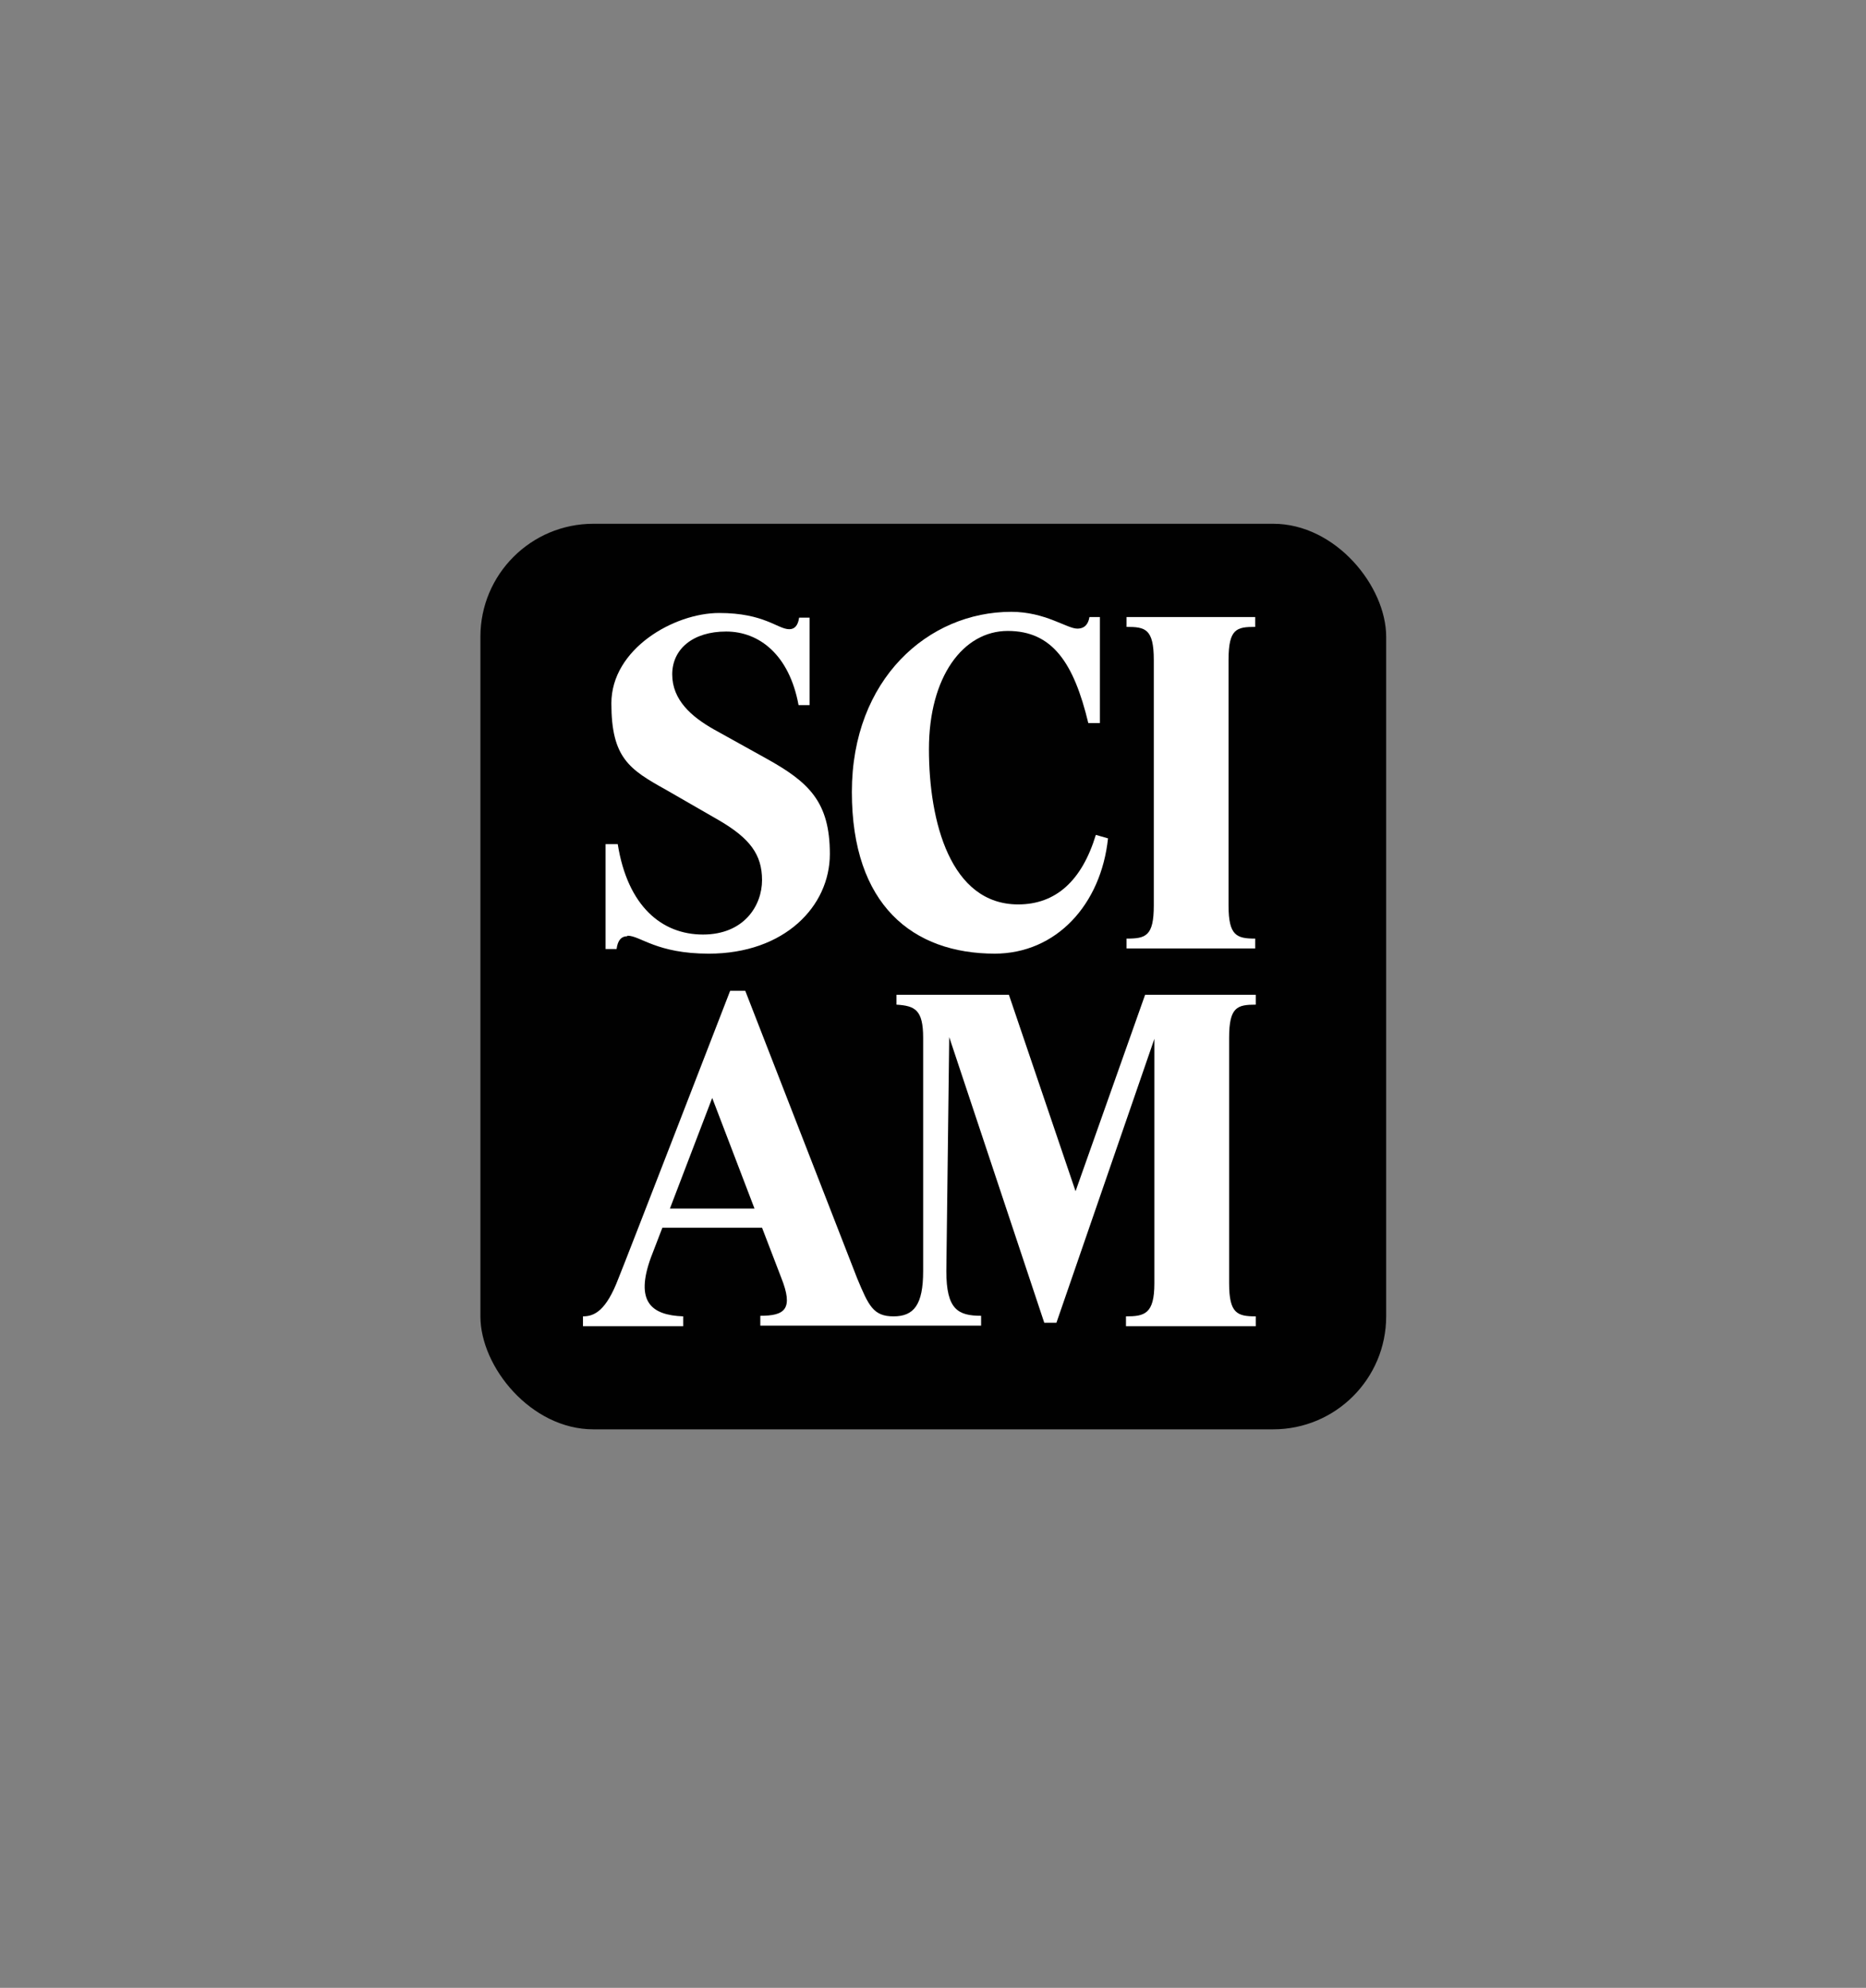
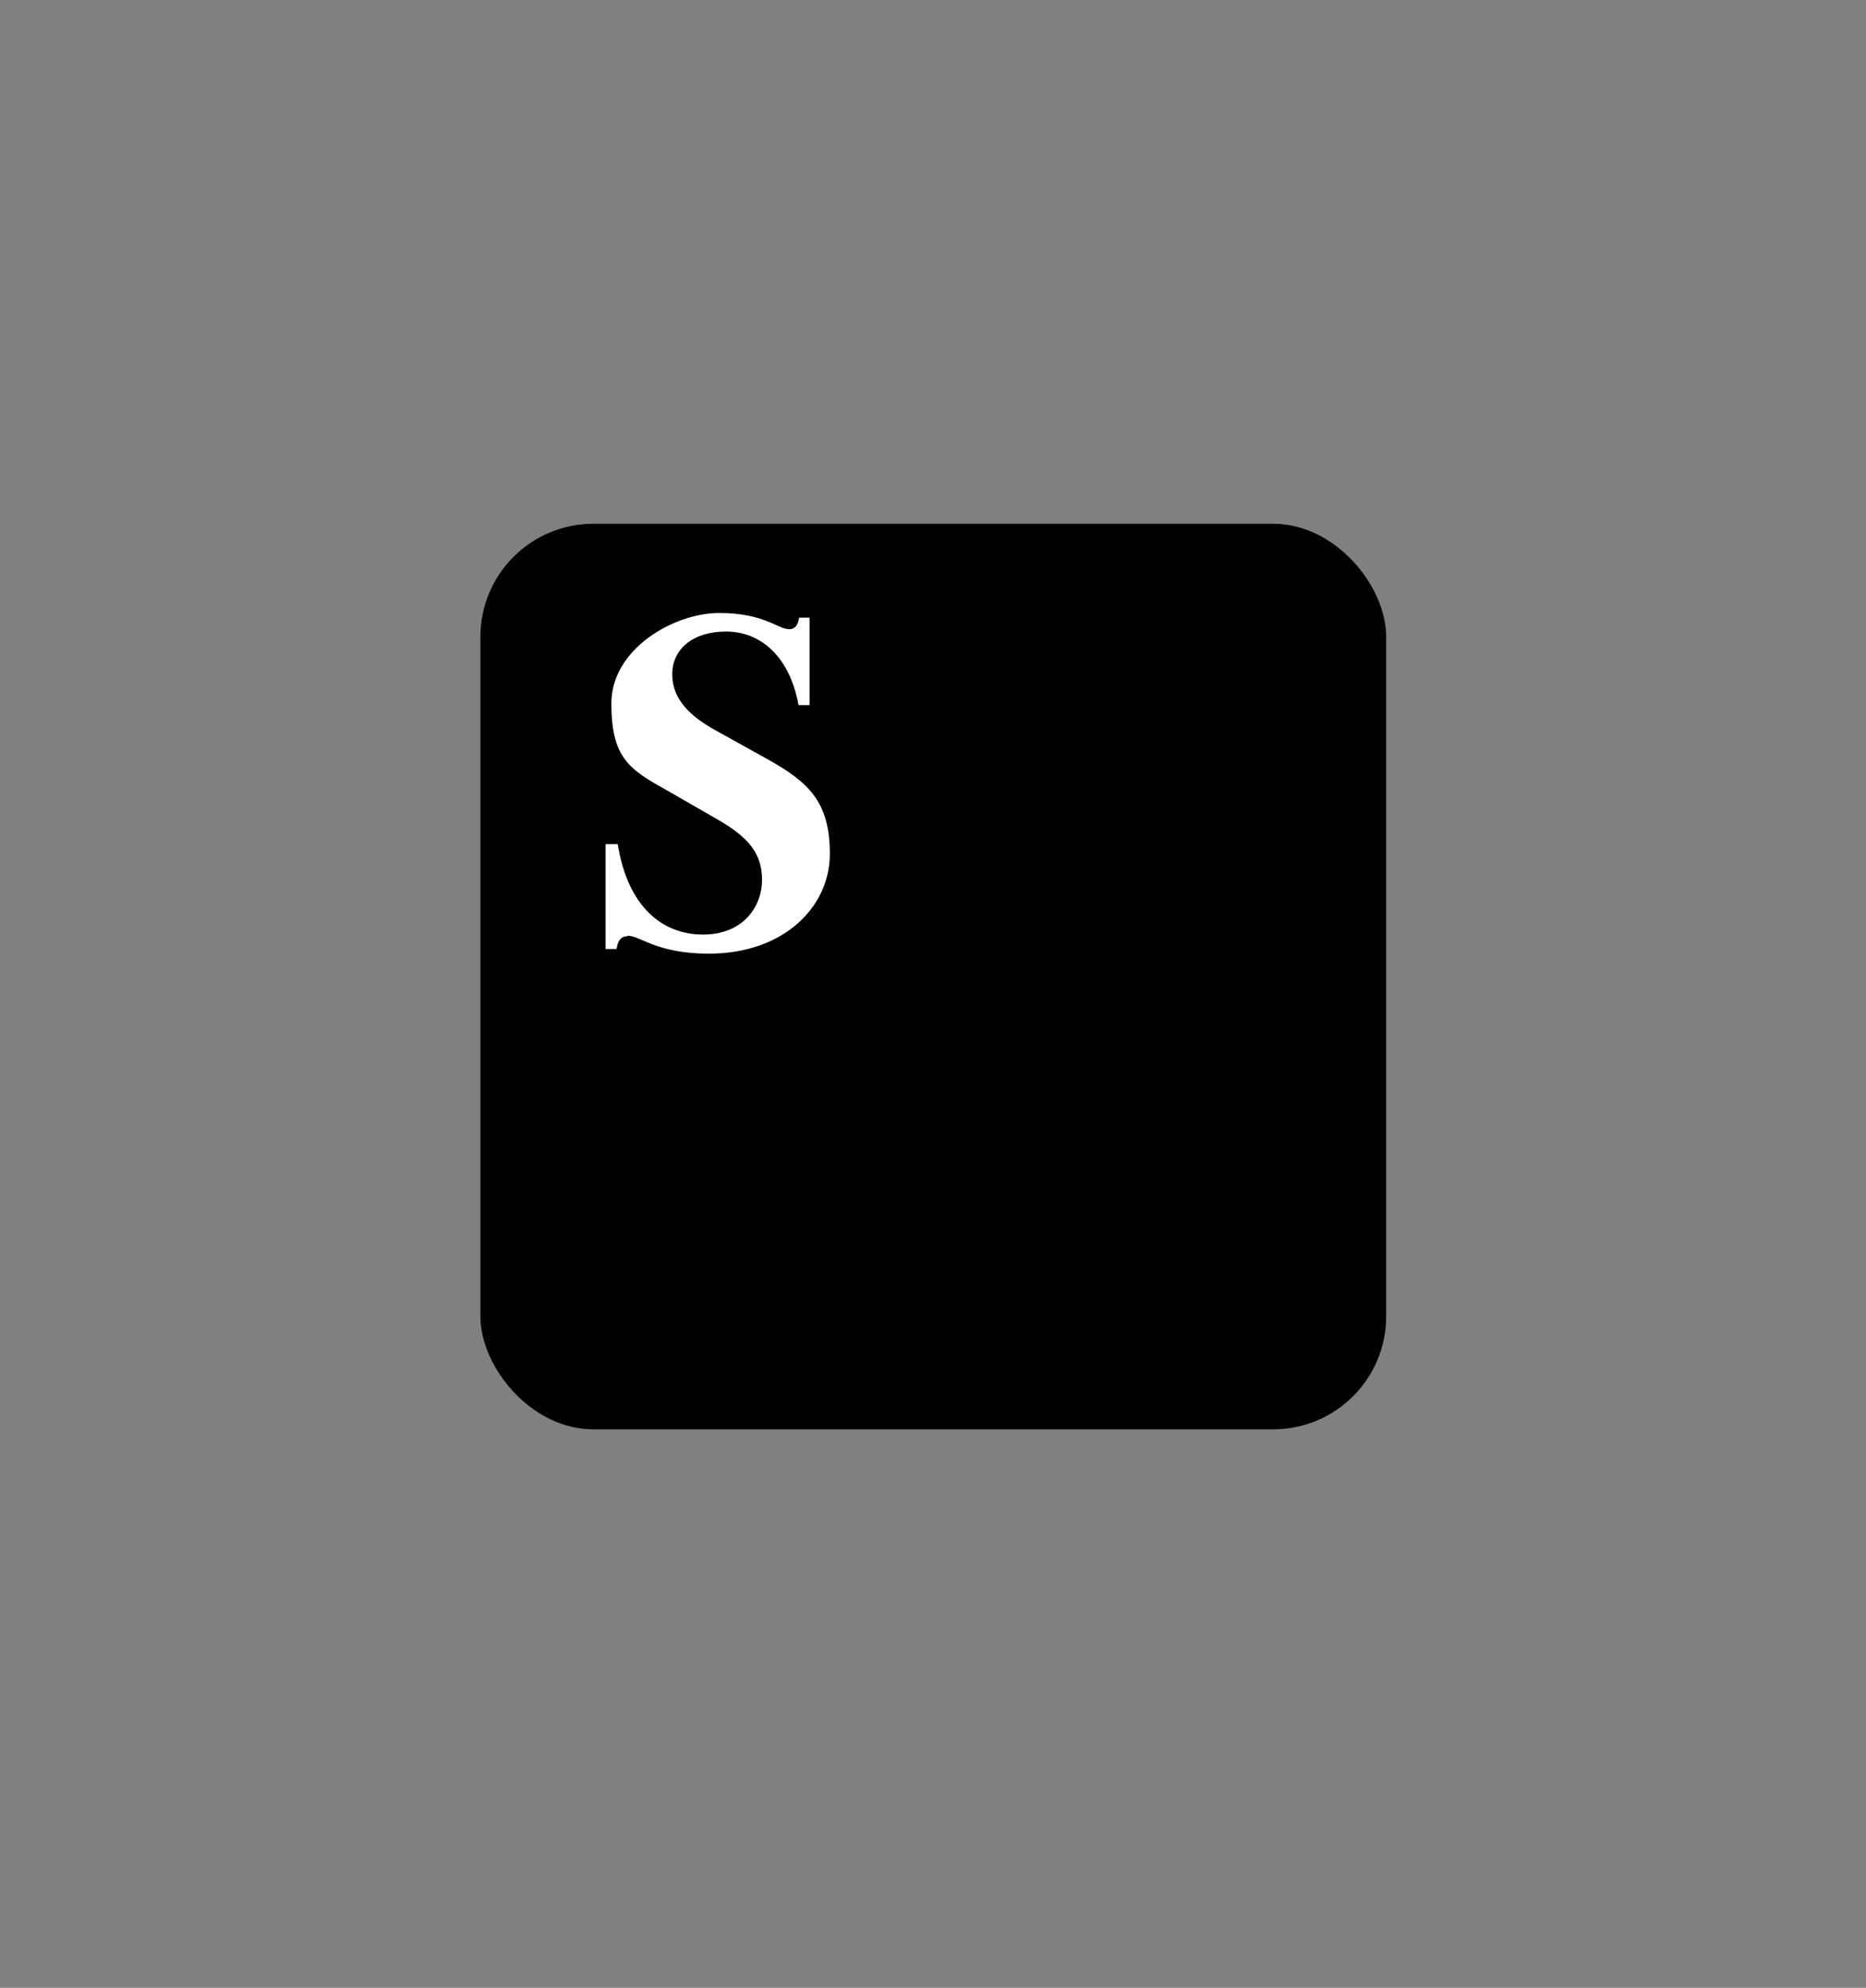
<svg xmlns="http://www.w3.org/2000/svg" version="1.1" viewBox="0 0 322 343.1">
  <rect x="0" y="0" width="322" height="343.1" fill="#808080" stroke="none" />
  <defs>
    <style>.cls-1 {
        fill: #010101;
      }

      .cls-2 {
        fill: #fff;
      }</style>
  </defs>
  <rect class="cls-1" x="82.9" y="90.4" width="156.3" height="156.3" rx="19.5" ry="19.5" />
  <path class="cls-2" d="M108.3,161.5c2.2,0,5,3.1,14,3.1,13.1,0,20.9-8.2,20.9-17.2s-3.6-12.4-11-16.5l-9-5c-3.9-2.2-7.2-5.1-7.2-9.5s3.6-7.4,9.3-7.4,10.9,4,12.5,12.7h1.9v-15.1h-1.8c-.2,1.4-.8,2-1.7,2-2,0-4.3-2.8-12.1-2.8s-18.6,6.2-18.6,15.6,3.1,11.4,9.4,14.9l9.2,5.3c5.3,3.1,7.4,5.9,7.4,10.3s-3.1,9.4-10.2,9.4-13-4.9-14.7-15.6h-2.1v18.1h1.9c.2-1.6.9-2.2,1.8-2.2Z" />
-   <path class="cls-2" d="M171.6,164.6c10.7,0,18.4-8.5,19.6-19.9l-2.1-.6c-2.4,7.9-6.9,12-13.4,12-11.7,0-15.4-14.3-15.4-26.8s5.9-20.4,13.6-20.4,11.4,5.5,13.9,15.9h2v-18.3h-1.8c-.2,1.2-.8,2-2.1,2-1.8,0-5.5-2.9-11.4-2.9-14.3,0-27.5,11.6-27.5,31.1s10.5,27.9,24.7,27.9Z" />
-   <path class="cls-2" d="M185.6,205.6l-11.5-33.9h-19.4v1.7c3.2.2,4.6.9,4.6,5.7v40.3c0,5.8-1.6,7.8-5.1,7.8s-4.3-1.8-6.3-6.6l-19.3-49.6h-2.6s-18.1,46.8-19.3,49.7c-2.1,5.5-4.1,6.5-6.1,6.5v1.7h17.3v-1.7c-5.6-.2-8.3-2.6-5.6-10.1l2-5.2h17.2l3.3,8.6c2.2,5.5.6,6.6-3.6,6.6v1.7h38.1v-1.7c-4,0-6-1.1-6-7.7l.5-40.4,16.4,49.3h2.1l16.9-49v42.2c0,5.3-1.7,5.7-4.9,5.7v1.7h22.4v-1.7c-3.2,0-4.6-.5-4.6-5.7v-42.4c0-5.3,1.4-5.7,4.6-5.7v-1.7h-19.1l-12,33.9ZM115.6,208.6l7.3-19.1,7.3,19.1h-14.6Z" />
-   <path class="cls-2" d="M216.6,108.2v-1.7h-22.2v1.7c3.2,0,4.7.3,4.7,5.7v42.4c0,5.3-1.4,5.7-4.7,5.7v1.7h22.2v-1.7c-3.2,0-4.6-.5-4.6-5.7v-42.4c0-5.4,1.4-5.7,4.6-5.7Z" />
</svg>